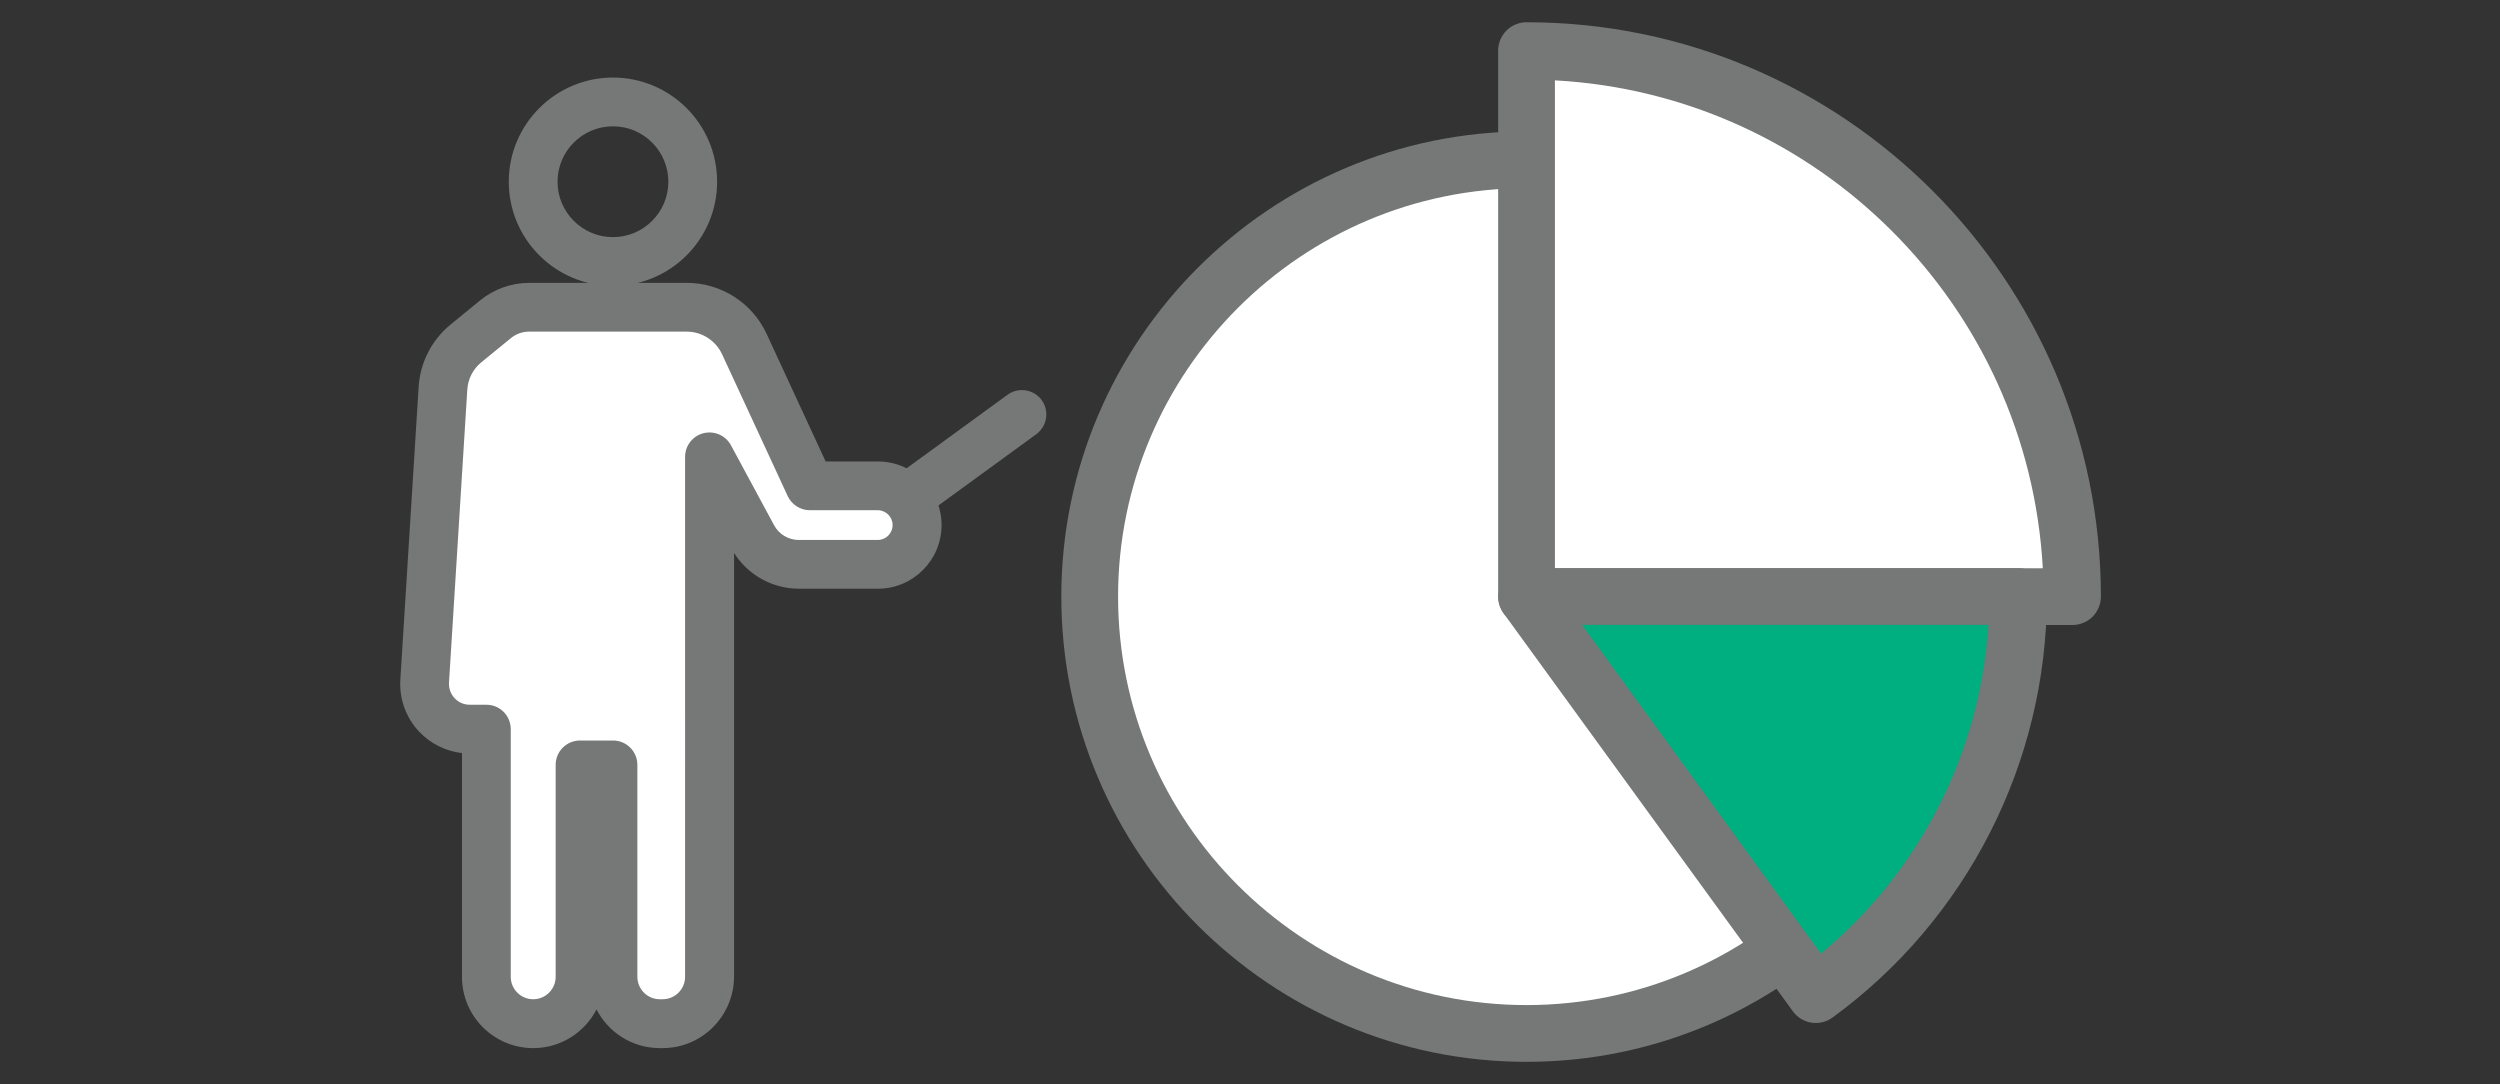
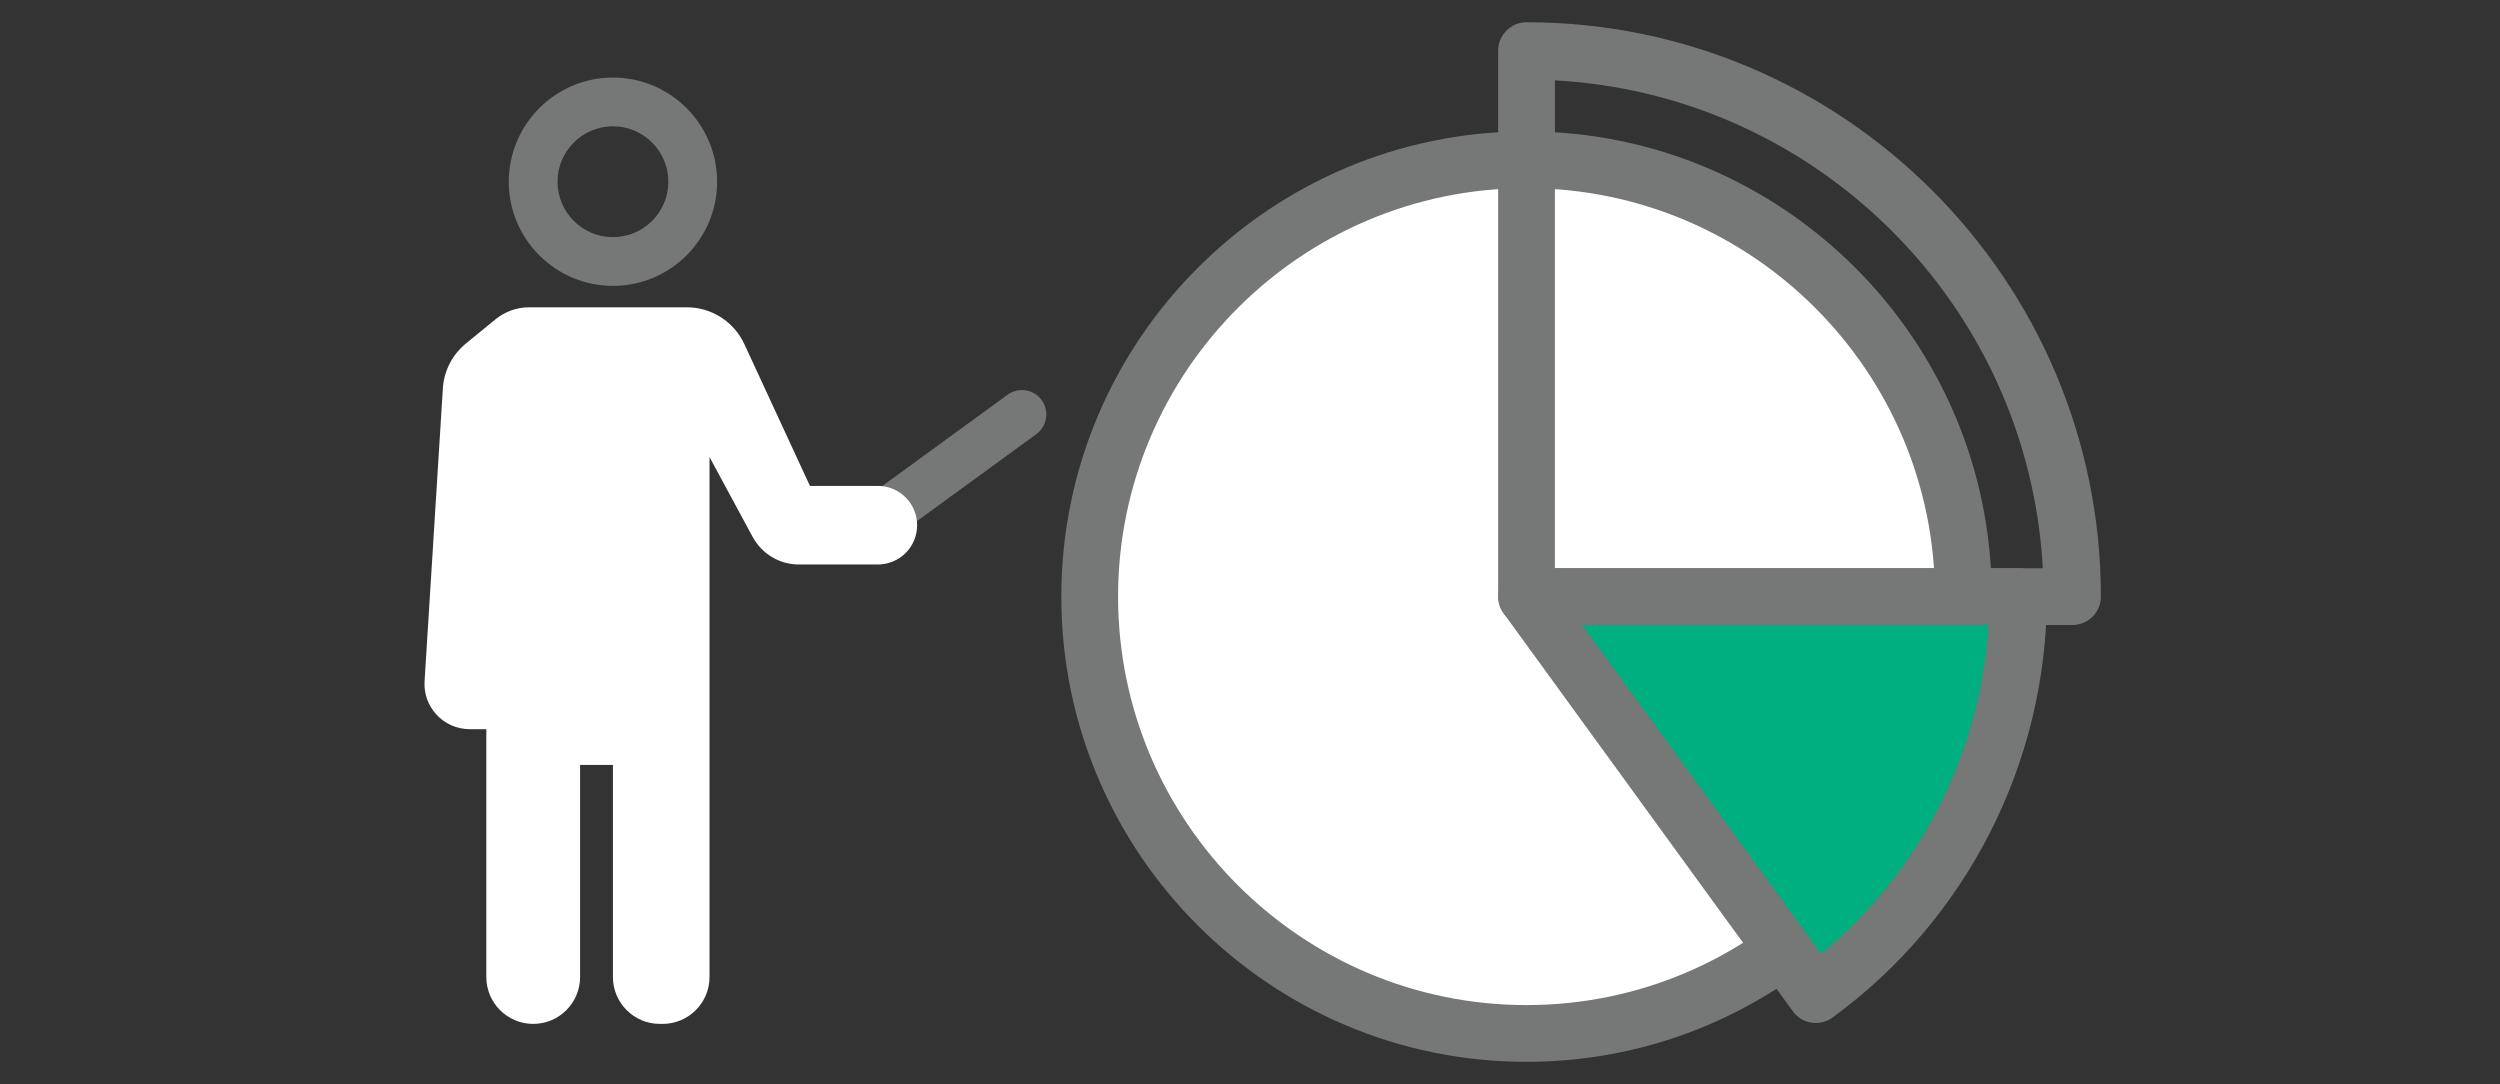
<svg xmlns="http://www.w3.org/2000/svg" version="1.1" id="レイヤー_2" x="0px" y="0px" viewBox="0 0 240.48 104.27" style="enable-background:new 0 0 240.48 104.27;" xml:space="preserve">
  <rect x="0" y="0" width="240.48" height="104.27" fill="#333333" stroke="none" />
  <style type="text/css">
	.st0{fill:#FFFFFF;enable-background:new    ;}
	.st1{fill:#767777;}
	.st2{fill:#00AF80;enable-background:new    ;}
	.st3{fill:#FFFFFF;}
</style>
  <g>
    <g>
      <g>
        <circle class="st0" cx="146.84" cy="57.39" r="42.02" />
        <path class="st1" d="M102.09,57.39c0,24.67,20.07,44.75,44.75,44.75c24.67,0,44.75-20.07,44.75-44.75s-20.07-44.75-44.75-44.75     C122.17,12.64,102.09,32.72,102.09,57.39z M186.13,57.39c0,21.66-17.63,39.29-39.29,39.29c-21.66,0-39.29-17.63-39.29-39.29     s17.63-39.29,39.29-39.29C168.51,18.1,186.13,35.72,186.13,57.39z" />
      </g>
      <g>
-         <path class="st0" d="M146.84,57.39h52.52c0-29.01-23.51-52.52-52.52-52.52L146.84,57.39z" />
        <path class="st1" d="M144.11,4.87l0,52.52c0,0.72,0.29,1.42,0.8,1.93c0.51,0.51,1.21,0.8,1.93,0.8h52.52     c0.72,0,1.42-0.29,1.93-0.8c0.51-0.51,0.8-1.21,0.8-1.93c0-30.47-24.79-55.25-55.25-55.25C145.34,2.14,144.11,3.36,144.11,4.87z      M149.57,7.73c25.28,1.38,45.55,21.65,46.93,46.93c-4.84,0-42.31,0-46.93,0C149.57,50.04,149.57,12.57,149.57,7.73z" />
      </g>
      <g>
-         <path class="st2" d="M174.68,95.68c11.82-8.61,19.5-22.55,19.5-38.29h-47.33L174.68,95.68z" />
+         <path class="st2" d="M174.68,95.68c11.82-8.61,19.5-22.55,19.5-38.29h-47.33L174.68,95.68" />
        <path class="st1" d="M146.84,54.66c-1.03,0-1.97,0.58-2.43,1.49c-0.47,0.91-0.38,2.01,0.22,2.84l27.83,38.29     c0.43,0.59,1.07,0.98,1.78,1.09c0.72,0.11,1.45-0.06,2.03-0.49c12.91-9.4,20.62-24.54,20.62-40.5c0-0.72-0.29-1.42-0.8-1.93     c-0.51-0.51-1.21-0.8-1.93-0.8H146.84z M175.18,91.73c-2.64-3.63-18.37-25.27-22.98-31.62c7.85,0,34.6,0,39.09,0     C190.52,72.4,184.68,83.88,175.18,91.73z" />
      </g>
    </g>
    <g>
      <path class="st1" d="M58.96,27.5c-5.52,0-10.02-4.49-10.02-10.02S53.44,7.46,58.96,7.46s10.02,4.49,10.02,10.02    S64.49,27.5,58.96,27.5z M58.96,12.15c-2.94,0-5.33,2.39-5.33,5.33s2.39,5.33,5.33,5.33s5.33-2.39,5.33-5.33    S61.9,12.15,58.96,12.15z" />
      <path class="st1" d="M85.64,51.44c-0.72,0-1.44-0.33-1.9-0.96c-0.76-1.05-0.53-2.51,0.51-3.28l12.67-9.23    c1.04-0.76,2.51-0.53,3.28,0.51c0.76,1.05,0.53,2.51-0.51,3.28l-12.67,9.23C86.6,51.29,86.12,51.44,85.64,51.44z" />
      <g>
        <path class="st3" d="M44.82,33.04l2.85-2.33c0.91-0.74,2.05-1.15,3.22-1.15h15.18c2.37,0,4.53,1.38,5.53,3.54l6.31,13.64h6.53     c2.09,0,3.78,1.69,3.78,3.78l0,0c0,2.09-1.69,3.78-3.78,3.78h-7.59c-1.86,0-3.56-1.02-4.45-2.65l-4.15-7.69v50.02     c0,2.49-2.02,4.51-4.51,4.51h-0.27c-2.49,0-4.51-2.02-4.51-4.51v-20.4H55.8v20.4c0,2.49-2.02,4.51-4.51,4.51l0,0     c-2.49,0-4.51-2.02-4.51-4.51V70.14h-1.6c-2.51,0-4.5-2.12-4.34-4.62l1.76-28.17C42.71,35.67,43.51,34.11,44.82,33.04z" />
-         <path class="st1" d="M63.74,100.82h-0.27c-2.65,0-4.95-1.51-6.09-3.72c-1.14,2.21-3.44,3.72-6.09,3.72     c-3.78,0-6.85-3.07-6.85-6.85V72.44c-1.57-0.18-3.04-0.91-4.13-2.07c-1.26-1.34-1.92-3.16-1.8-5l1.76-28.17     c0.15-2.33,1.26-4.5,3.07-5.98l2.85-2.33c1.33-1.08,3-1.68,4.71-1.68h15.18c3.28,0,6.28,1.92,7.66,4.9l5.68,12.28h5.03     c3.38,0,6.12,2.75,6.12,6.12c0,3.38-2.75,6.12-6.12,6.12h-7.59c-2.55,0-4.9-1.31-6.25-3.44v40.77     C70.59,97.74,67.52,100.82,63.74,100.82z M55.8,71.23h3.17c1.29,0,2.34,1.05,2.34,2.34v20.39c0,1.19,0.97,2.16,2.16,2.16h0.27     c1.19,0,2.16-0.97,2.16-2.16V43.94c0-1.07,0.73-2.01,1.77-2.27c1.05-0.26,2.13,0.22,2.64,1.16l4.15,7.69     c0.47,0.88,1.39,1.42,2.38,1.42h7.59c0.79,0,1.43-0.64,1.43-1.43c0-0.79-0.64-1.43-1.43-1.43h-6.53c-0.91,0-1.74-0.53-2.13-1.36     l-6.31-13.64c-0.61-1.32-1.95-2.18-3.4-2.18H50.89c-0.63,0-1.25,0.22-1.74,0.62l-2.85,2.33c0,0,0,0,0,0     c-0.8,0.65-1.29,1.61-1.35,2.64l-1.76,28.17c-0.03,0.56,0.16,1.09,0.54,1.5c0.38,0.41,0.9,0.63,1.46,0.63h1.6     c1.29,0,2.34,1.05,2.34,2.34v23.83c0,1.19,0.97,2.16,2.16,2.16c1.19,0,2.16-0.97,2.16-2.16V73.57     C53.45,72.28,54.5,71.23,55.8,71.23z M44.82,33.04h0.02H44.82z" />
      </g>
    </g>
  </g>
</svg>